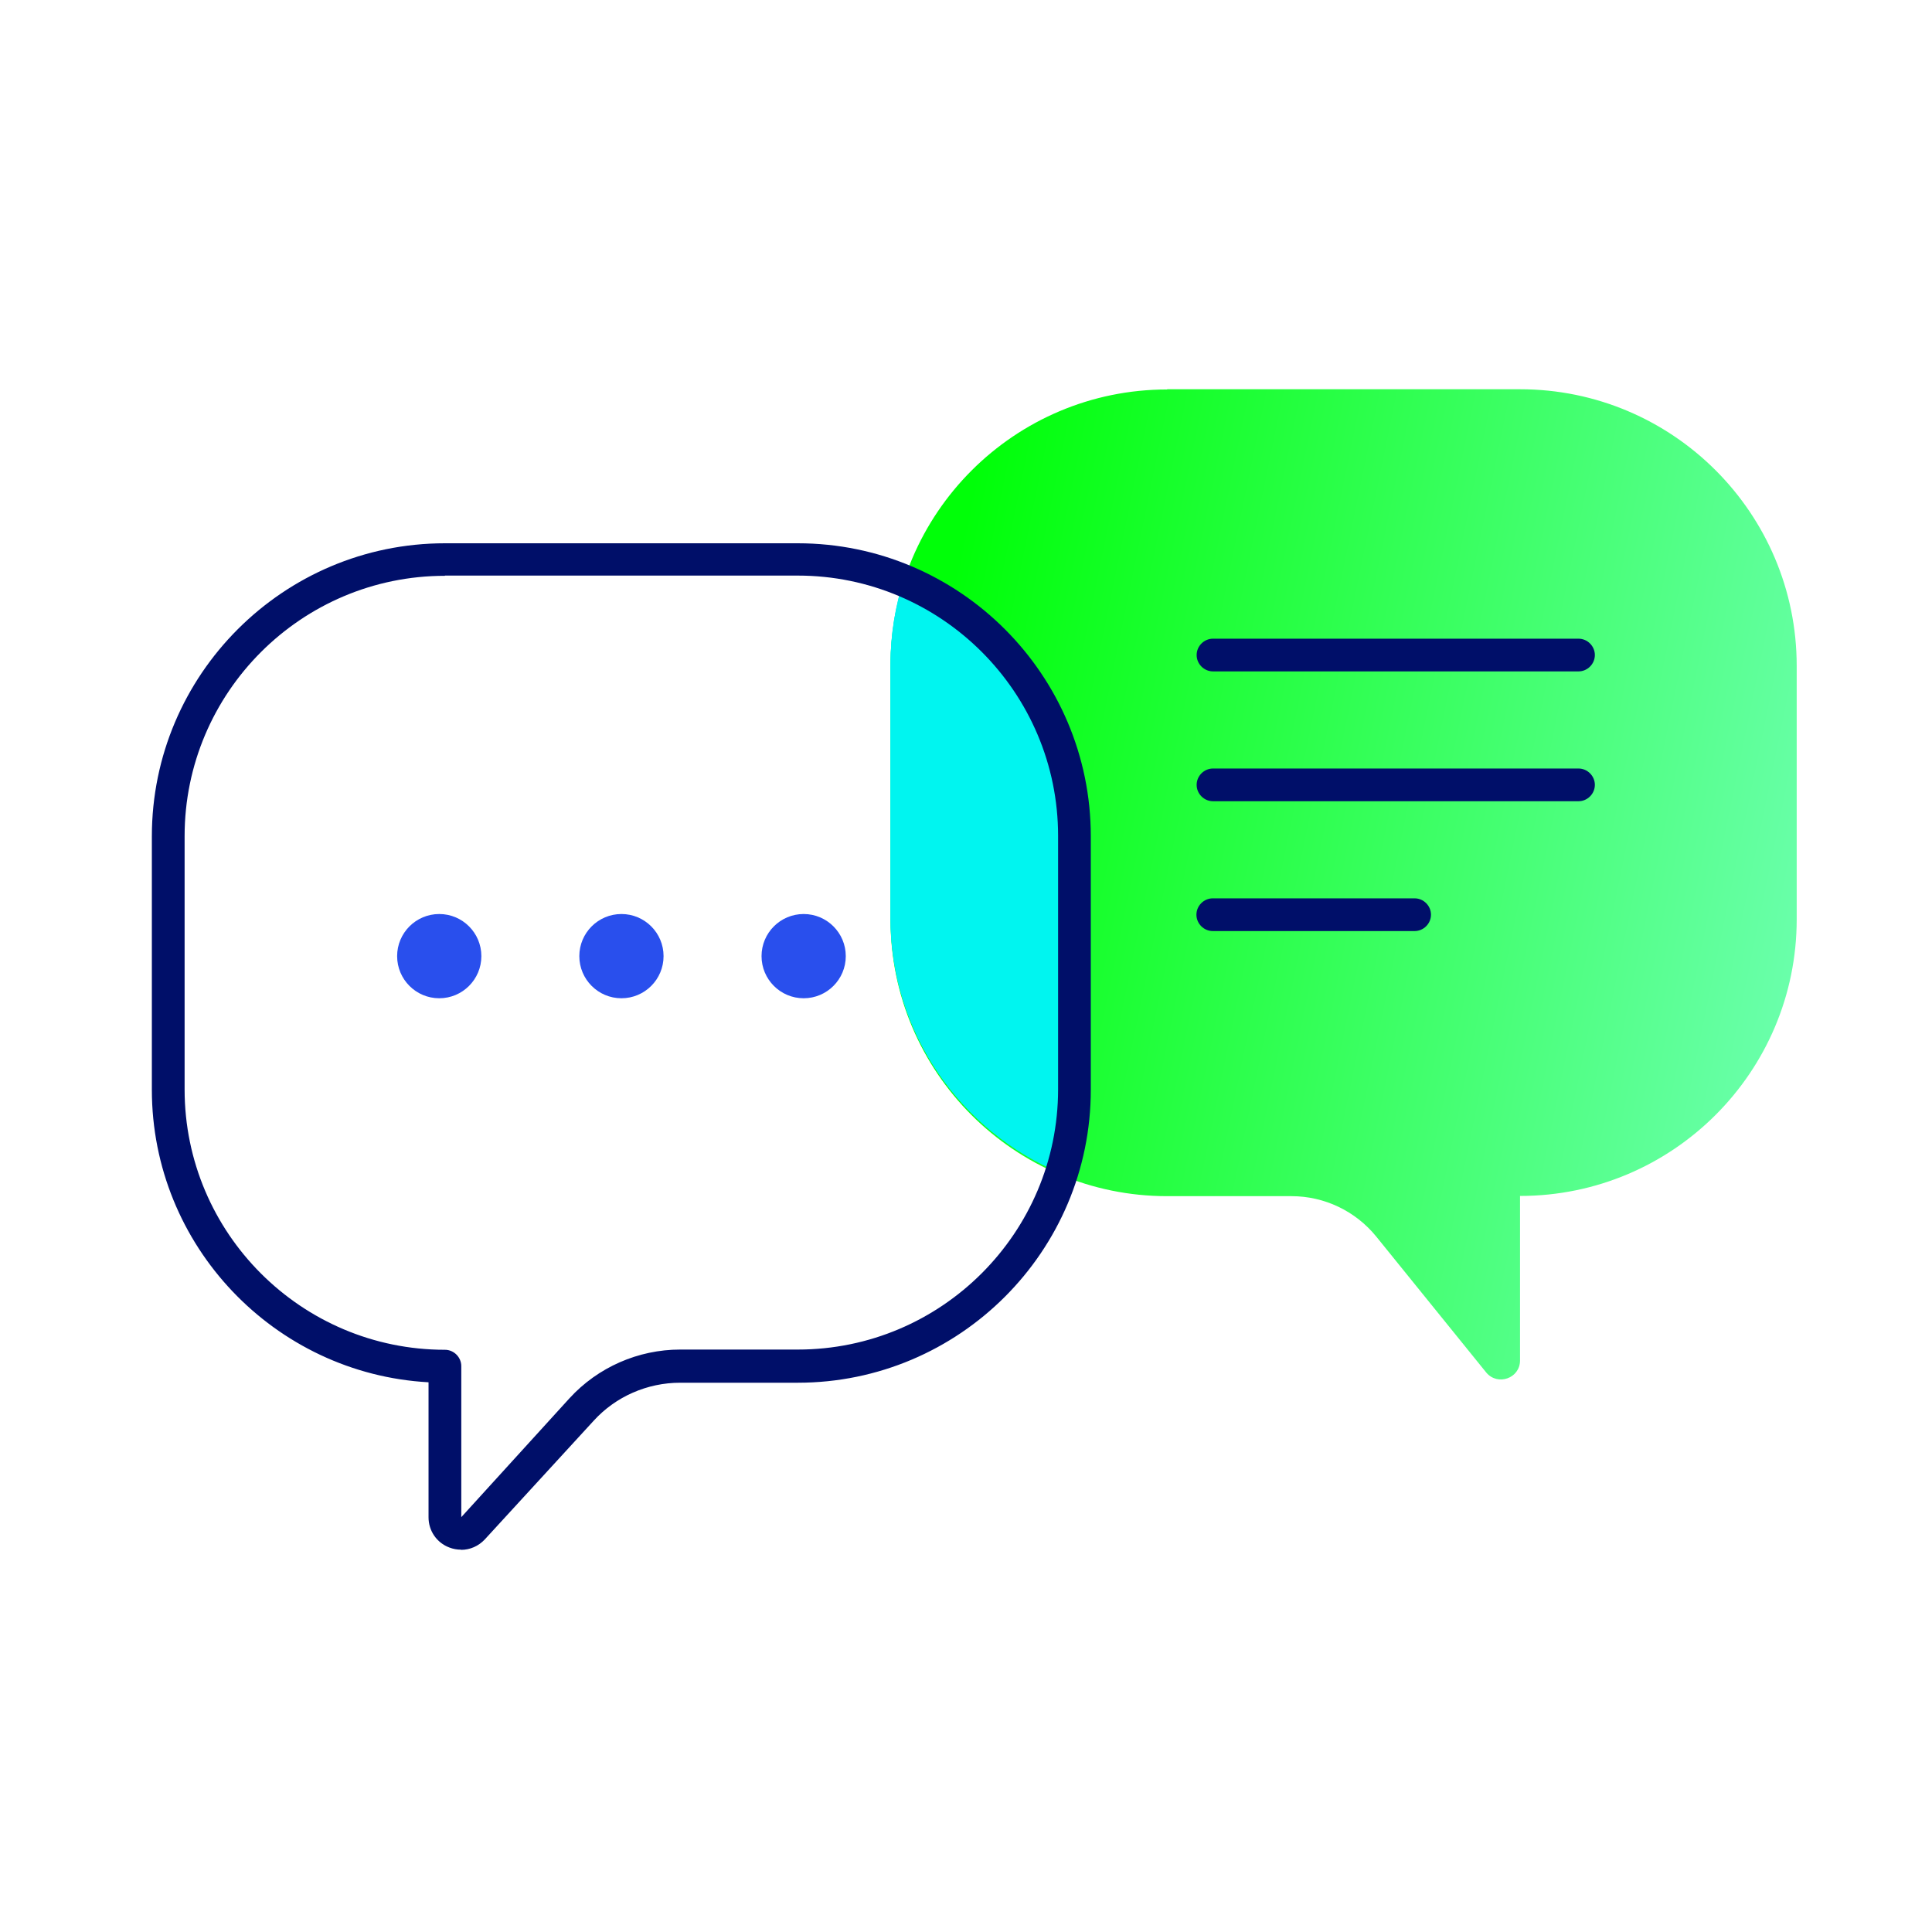
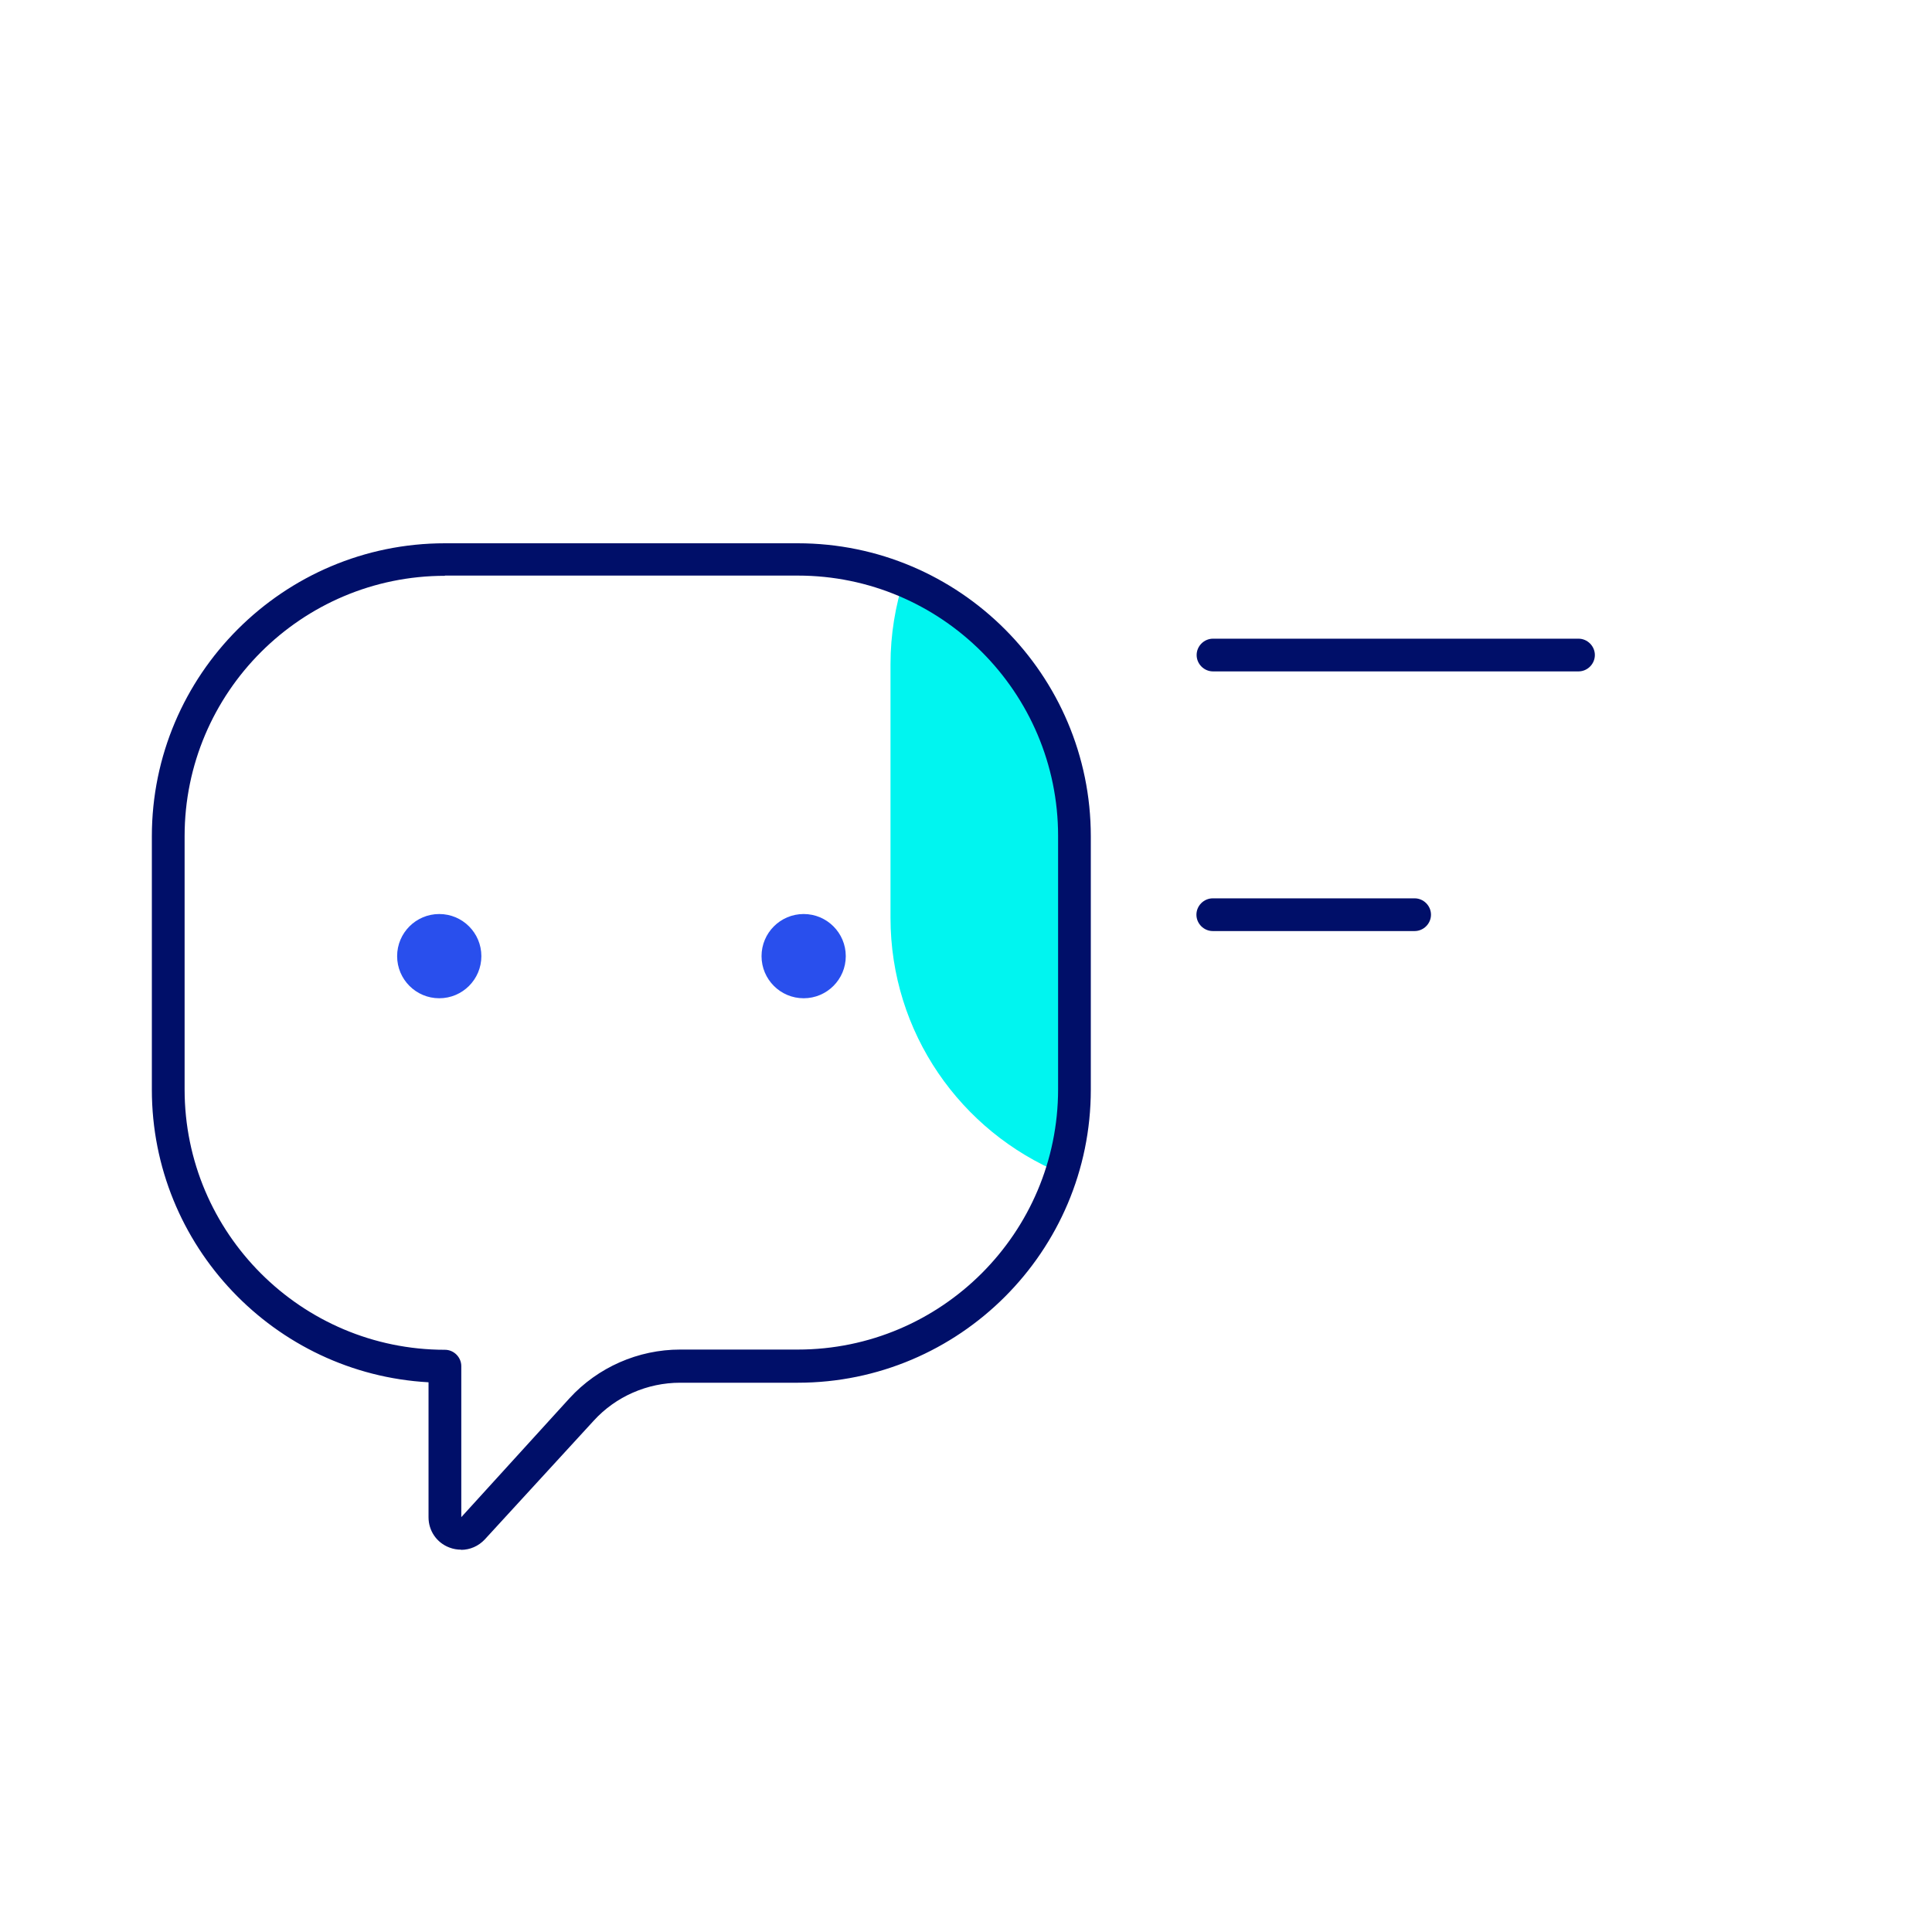
<svg xmlns="http://www.w3.org/2000/svg" id="a" viewBox="0 0 105 105">
  <defs>
    <linearGradient id="b" x1="49.785" y1="64.713" x2="105.783" y2="53.221" gradientTransform="translate(0 106) scale(1 -1)" gradientUnits="userSpaceOnUse">
      <stop offset="0" stop-color="#00ff08" />
      <stop offset=".95" stop-color="#75ffbc" />
    </linearGradient>
  </defs>
-   <rect width="105" height="105" fill="none" />
-   <path d="M63.434,21.155h19.176c8.301,0,15.037,6.736,15.037,15.037v13.768c0,8.301-6.736,15.037-15.037,15.037v8.942c0,.972-1.221,1.399-1.838.652l-5.977-7.388c-1.127-1.387-2.822-2.194-4.601-2.194h-6.76c-8.301,0-15.037-6.736-15.037-15.037v-13.768c0-8.301,6.736-15.037,15.037-15.037v-.012Z" fill="url(#b)" />
-   <path d="M58.406,45.347c0-6.262-3.831-11.622-9.274-13.887-.474,1.47-.735,3.024-.735,4.649v13.768c0,6.262,3.83,11.622,9.274,13.887.474-1.471.735-3.024.735-4.649v-13.768Z" fill="#00f5f0" />
  <path d="M58.406,45.347c0-6.262-3.831-11.622-9.274-13.887-.474,1.47-.735,3.024-.735,4.649v13.768c0,6.262,3.83,11.622,9.274,13.887.474-1.471.735-3.024.735-4.649v-13.768Z" fill="#00f5f0" />
  <path d="M85.788,36.489h-19.864c-.486,0-.889-.403-.889-.889s.403-.889.889-.889h19.864c.486,0,.889.403.889.889s-.403.889-.889.889Z" fill="#000f69" />
-   <path d="M85.788,43.545h-19.864c-.486,0-.889-.403-.889-.889s.403-.889.889-.889h19.864c.486,0,.889.403.889.889s-.403.889-.889.889Z" fill="#000f69" />
  <path d="M76.882,50.601h-10.97c-.486,0-.889-.403-.889-.889s.403-.889.889-.889h10.97c.486,0,.889.403.889.889s-.403.889-.889.889Z" fill="#000f69" />
  <path d="M23.872,54.253c1.264,0,2.289-1.025,2.289-2.289s-1.025-2.289-2.289-2.289-2.289,1.025-2.289,2.289,1.025,2.289,2.289,2.289Z" fill="#294fed" />
-   <path d="M33.774,54.253c1.264,0,2.289-1.025,2.289-2.289s-1.025-2.289-2.289-2.289-2.289,1.025-2.289,2.289,1.025,2.289,2.289,2.289Z" fill="#294fed" />
  <path d="M43.677,54.253c1.264,0,2.289-1.025,2.289-2.289s-1.025-2.289-2.289-2.289-2.289,1.025-2.289,2.289,1.025,2.289,2.289,2.289Z" fill="#294fed" />
  <path d="M25.058,84.221c-.214,0-.427-.036-.641-.119-.688-.261-1.127-.913-1.127-1.637v-7.341c-8.372-.463-15.037-7.424-15.037-15.903v-13.768c0-8.787,7.151-15.927,15.927-15.927h19.176c8.788,0,15.927,7.151,15.927,15.927v13.768c0,8.788-7.151,15.927-15.927,15.927h-6.392c-1.779,0-3.498.747-4.696,2.063l-5.918,6.451c-.344.368-.806.569-1.293.569v-.012ZM24.181,31.294c-7.803,0-14.148,6.345-14.148,14.148v13.768c0,7.803,6.345,14.148,14.148,14.148.486,0,.889.403.889.889v8.207l5.882-6.463c1.542-1.684,3.736-2.645,6.013-2.645h6.392c7.803,0,14.148-6.344,14.148-14.148v-13.768c0-7.803-6.345-14.148-14.148-14.148h-19.176v.012Z" fill="#000f69" />
</svg>